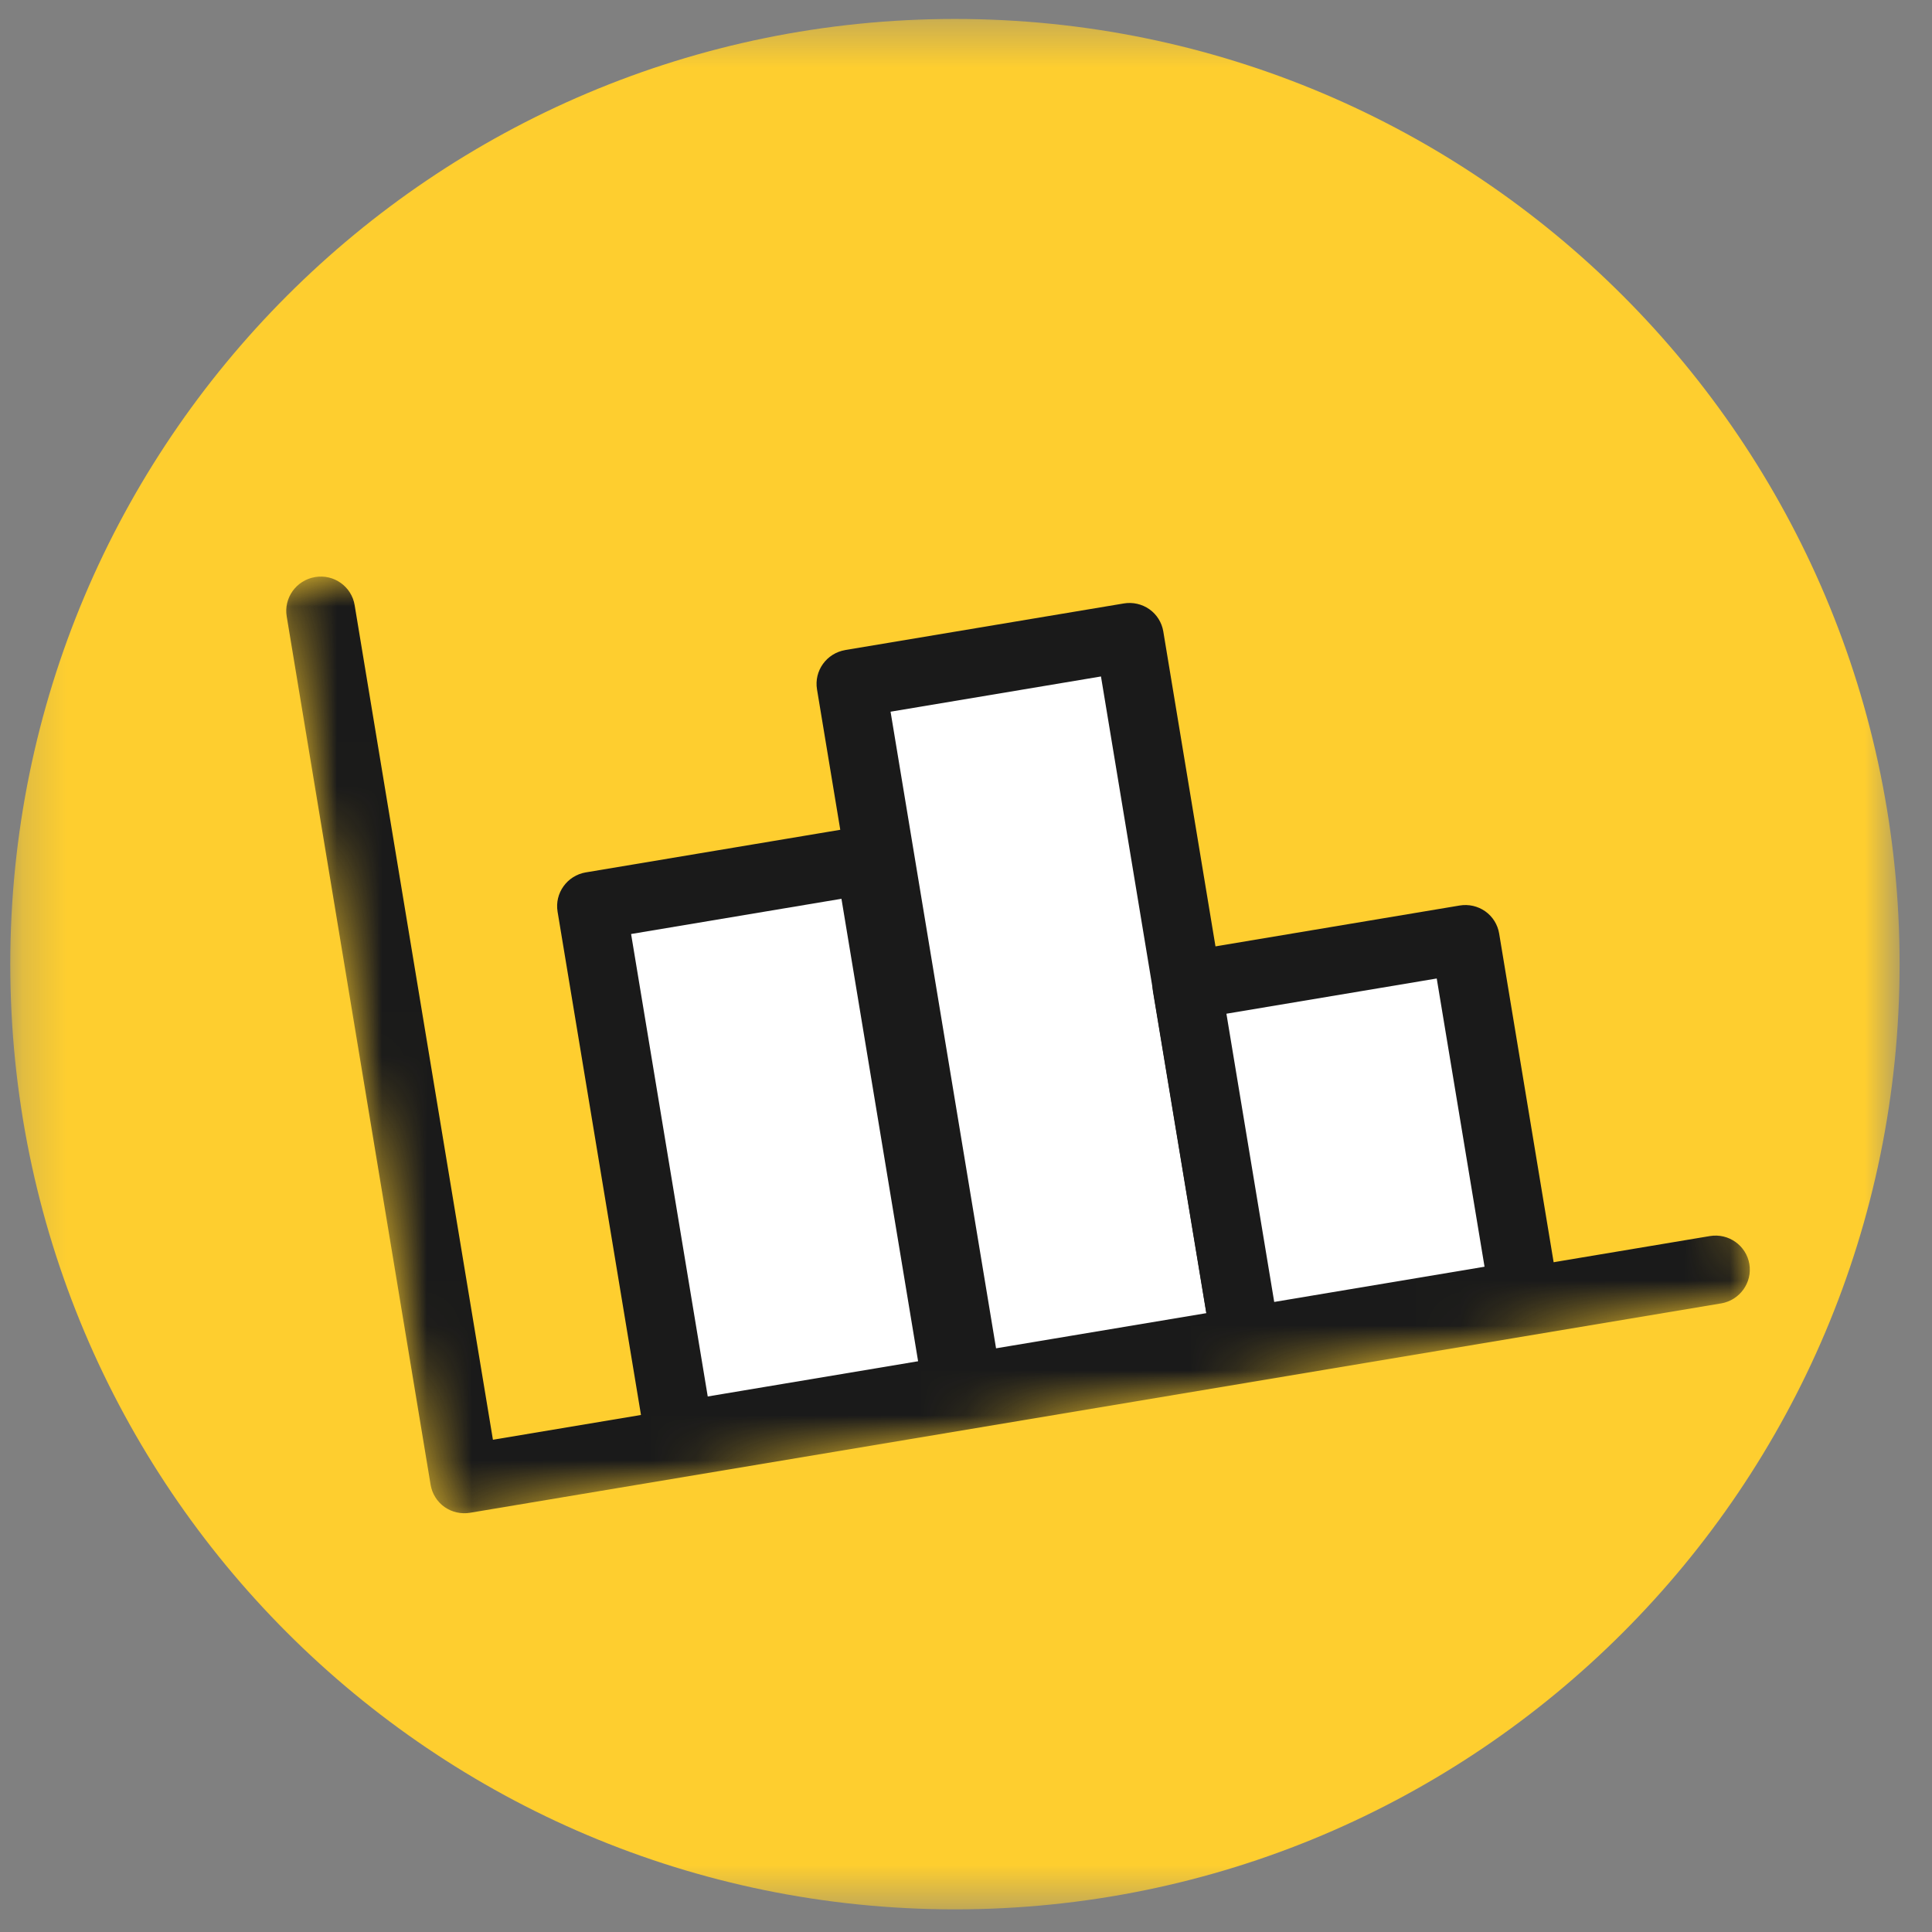
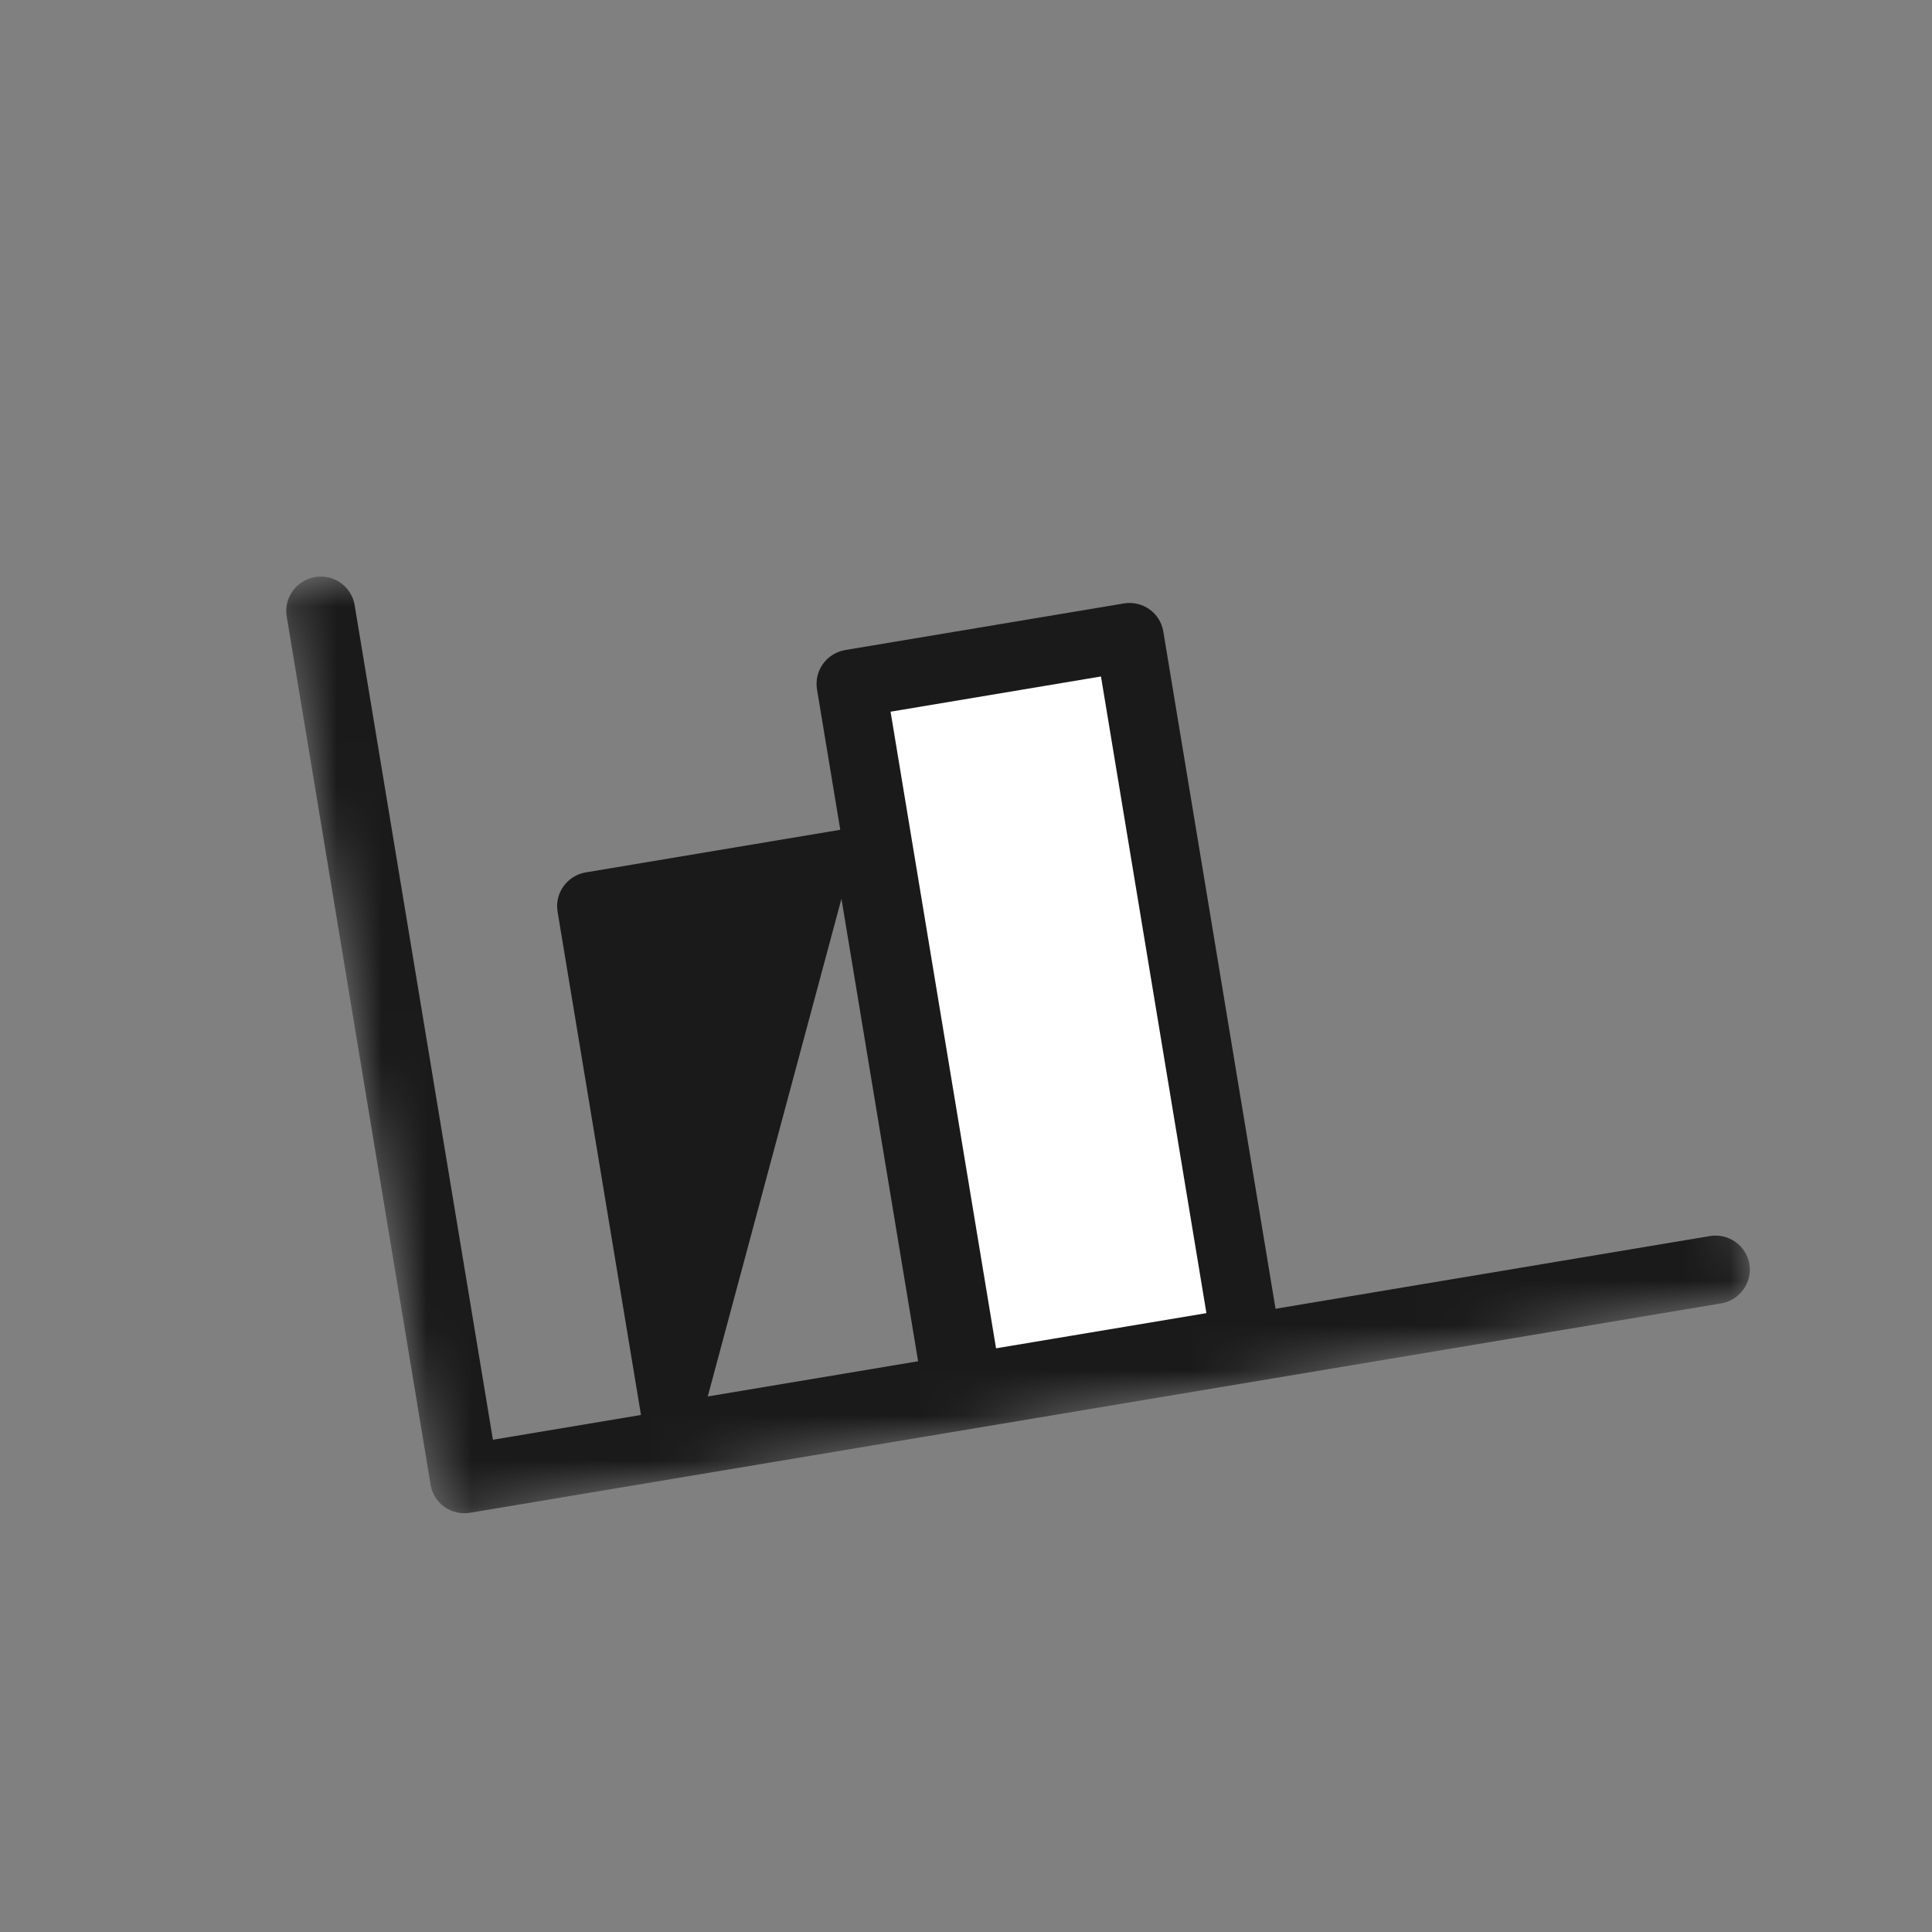
<svg xmlns="http://www.w3.org/2000/svg" width="43" height="43" viewBox="0 0 43 43" fill="none">
  <rect x="0" y="0" width="43" height="43" fill="#808080" stroke="none" />
  <mask id="mask0_0_1" style="mask-type:luminance" maskUnits="userSpaceOnUse" x="0" y="0" width="43" height="43">
-     <path d="M42.279 0.383H0.229V42.511H42.279V0.383Z" fill="white" />
-   </mask>
+     </mask>
  <g mask="url(#mask0_0_1)">
-     <path d="M21.254 42.496C32.866 42.496 42.279 33.078 42.279 21.459C42.279 9.84 32.866 0.422 21.254 0.422C9.642 0.422 0.229 9.84 0.229 21.459C0.229 33.078 9.642 42.496 21.254 42.496Z" fill="#FECE2F" />
-   </g>
+     </g>
  <mask id="mask1_0_1" style="mask-type:luminance" maskUnits="userSpaceOnUse" x="6" y="7" width="34" height="27">
    <path d="M35.509 7.963L6.181 12.98L9.734 33.903L39.062 28.886L35.509 7.963Z" fill="white" />
  </mask>
  <g mask="url(#mask1_0_1)">
    <path d="M38.306 29.01L38.303 29.01L10.463 33.669C10.263 33.703 10.057 33.656 9.892 33.54C9.728 33.422 9.617 33.245 9.584 33.046L6.381 13.719C6.313 13.307 6.594 12.915 7.01 12.844L7.013 12.843C7.43 12.773 7.824 13.053 7.893 13.467L10.971 32.044L38.055 27.511C38.472 27.441 38.866 27.721 38.935 28.134C39.004 28.547 38.722 28.939 38.306 29.01Z" fill="#1A1A1A" />
-     <path d="M19.36 19.128L13.165 20.165L15.119 31.957L21.314 30.92L19.36 19.128Z" fill="white" />
-     <path d="M21.441 31.67L21.438 31.67L15.244 32.707C14.827 32.776 14.432 32.497 14.364 32.083L12.41 20.292C12.341 19.879 12.622 19.487 13.039 19.416L13.042 19.416L19.236 18.379C19.436 18.346 19.642 18.392 19.807 18.509C19.972 18.625 20.083 18.803 20.116 19.002L22.07 30.794C22.103 30.993 22.055 31.197 21.936 31.361C21.819 31.525 21.641 31.635 21.441 31.67ZM15.752 31.081L20.434 30.297L18.728 20.004L14.046 20.788L15.752 31.081Z" fill="#1A1A1A" />
+     <path d="M21.441 31.67L21.438 31.67L15.244 32.707C14.827 32.776 14.432 32.497 14.364 32.083L12.41 20.292C12.341 19.879 12.622 19.487 13.039 19.416L13.042 19.416L19.236 18.379C19.436 18.346 19.642 18.392 19.807 18.509C19.972 18.625 20.083 18.803 20.116 19.002L22.07 30.794C22.103 30.993 22.055 31.197 21.936 31.361C21.819 31.525 21.641 31.635 21.441 31.67ZM15.752 31.081L20.434 30.297L18.728 20.004L15.752 31.081Z" fill="#1A1A1A" />
    <path d="M25.135 14.18L18.939 15.217L21.537 30.886L27.733 29.85L25.135 14.18Z" fill="white" />
    <path d="M27.859 30.599L27.856 30.599L21.661 31.636C21.46 31.669 21.254 31.623 21.09 31.506C20.924 31.389 20.813 31.212 20.78 31.013L18.184 15.344C18.115 14.93 18.396 14.539 18.813 14.468C18.813 14.468 18.814 14.467 18.816 14.467L25.011 13.431C25.211 13.397 25.417 13.444 25.582 13.56C25.747 13.677 25.858 13.855 25.891 14.053L28.488 29.724C28.557 30.136 28.275 30.527 27.859 30.599ZM22.169 30.009L26.851 29.226L24.504 15.056L19.821 15.84L22.169 30.009Z" fill="#1A1A1A" />
-     <path d="M32.611 20.903L26.417 21.939L27.729 29.853L33.922 28.817L32.611 20.903Z" fill="white" />
-     <path d="M34.049 29.566L34.046 29.567L27.853 30.604C27.435 30.673 27.041 30.394 26.973 29.98L25.661 22.067C25.593 21.653 25.874 21.262 26.29 21.191L26.293 21.19L32.486 20.154C32.687 20.12 32.892 20.167 33.057 20.283C33.222 20.4 33.333 20.578 33.366 20.776L34.678 28.691C34.71 28.889 34.663 29.093 34.544 29.258C34.425 29.421 34.248 29.532 34.049 29.566ZM28.36 28.977L33.041 28.193L31.977 21.778L27.296 22.562L28.36 28.977Z" fill="#1A1A1A" />
  </g>
</svg>